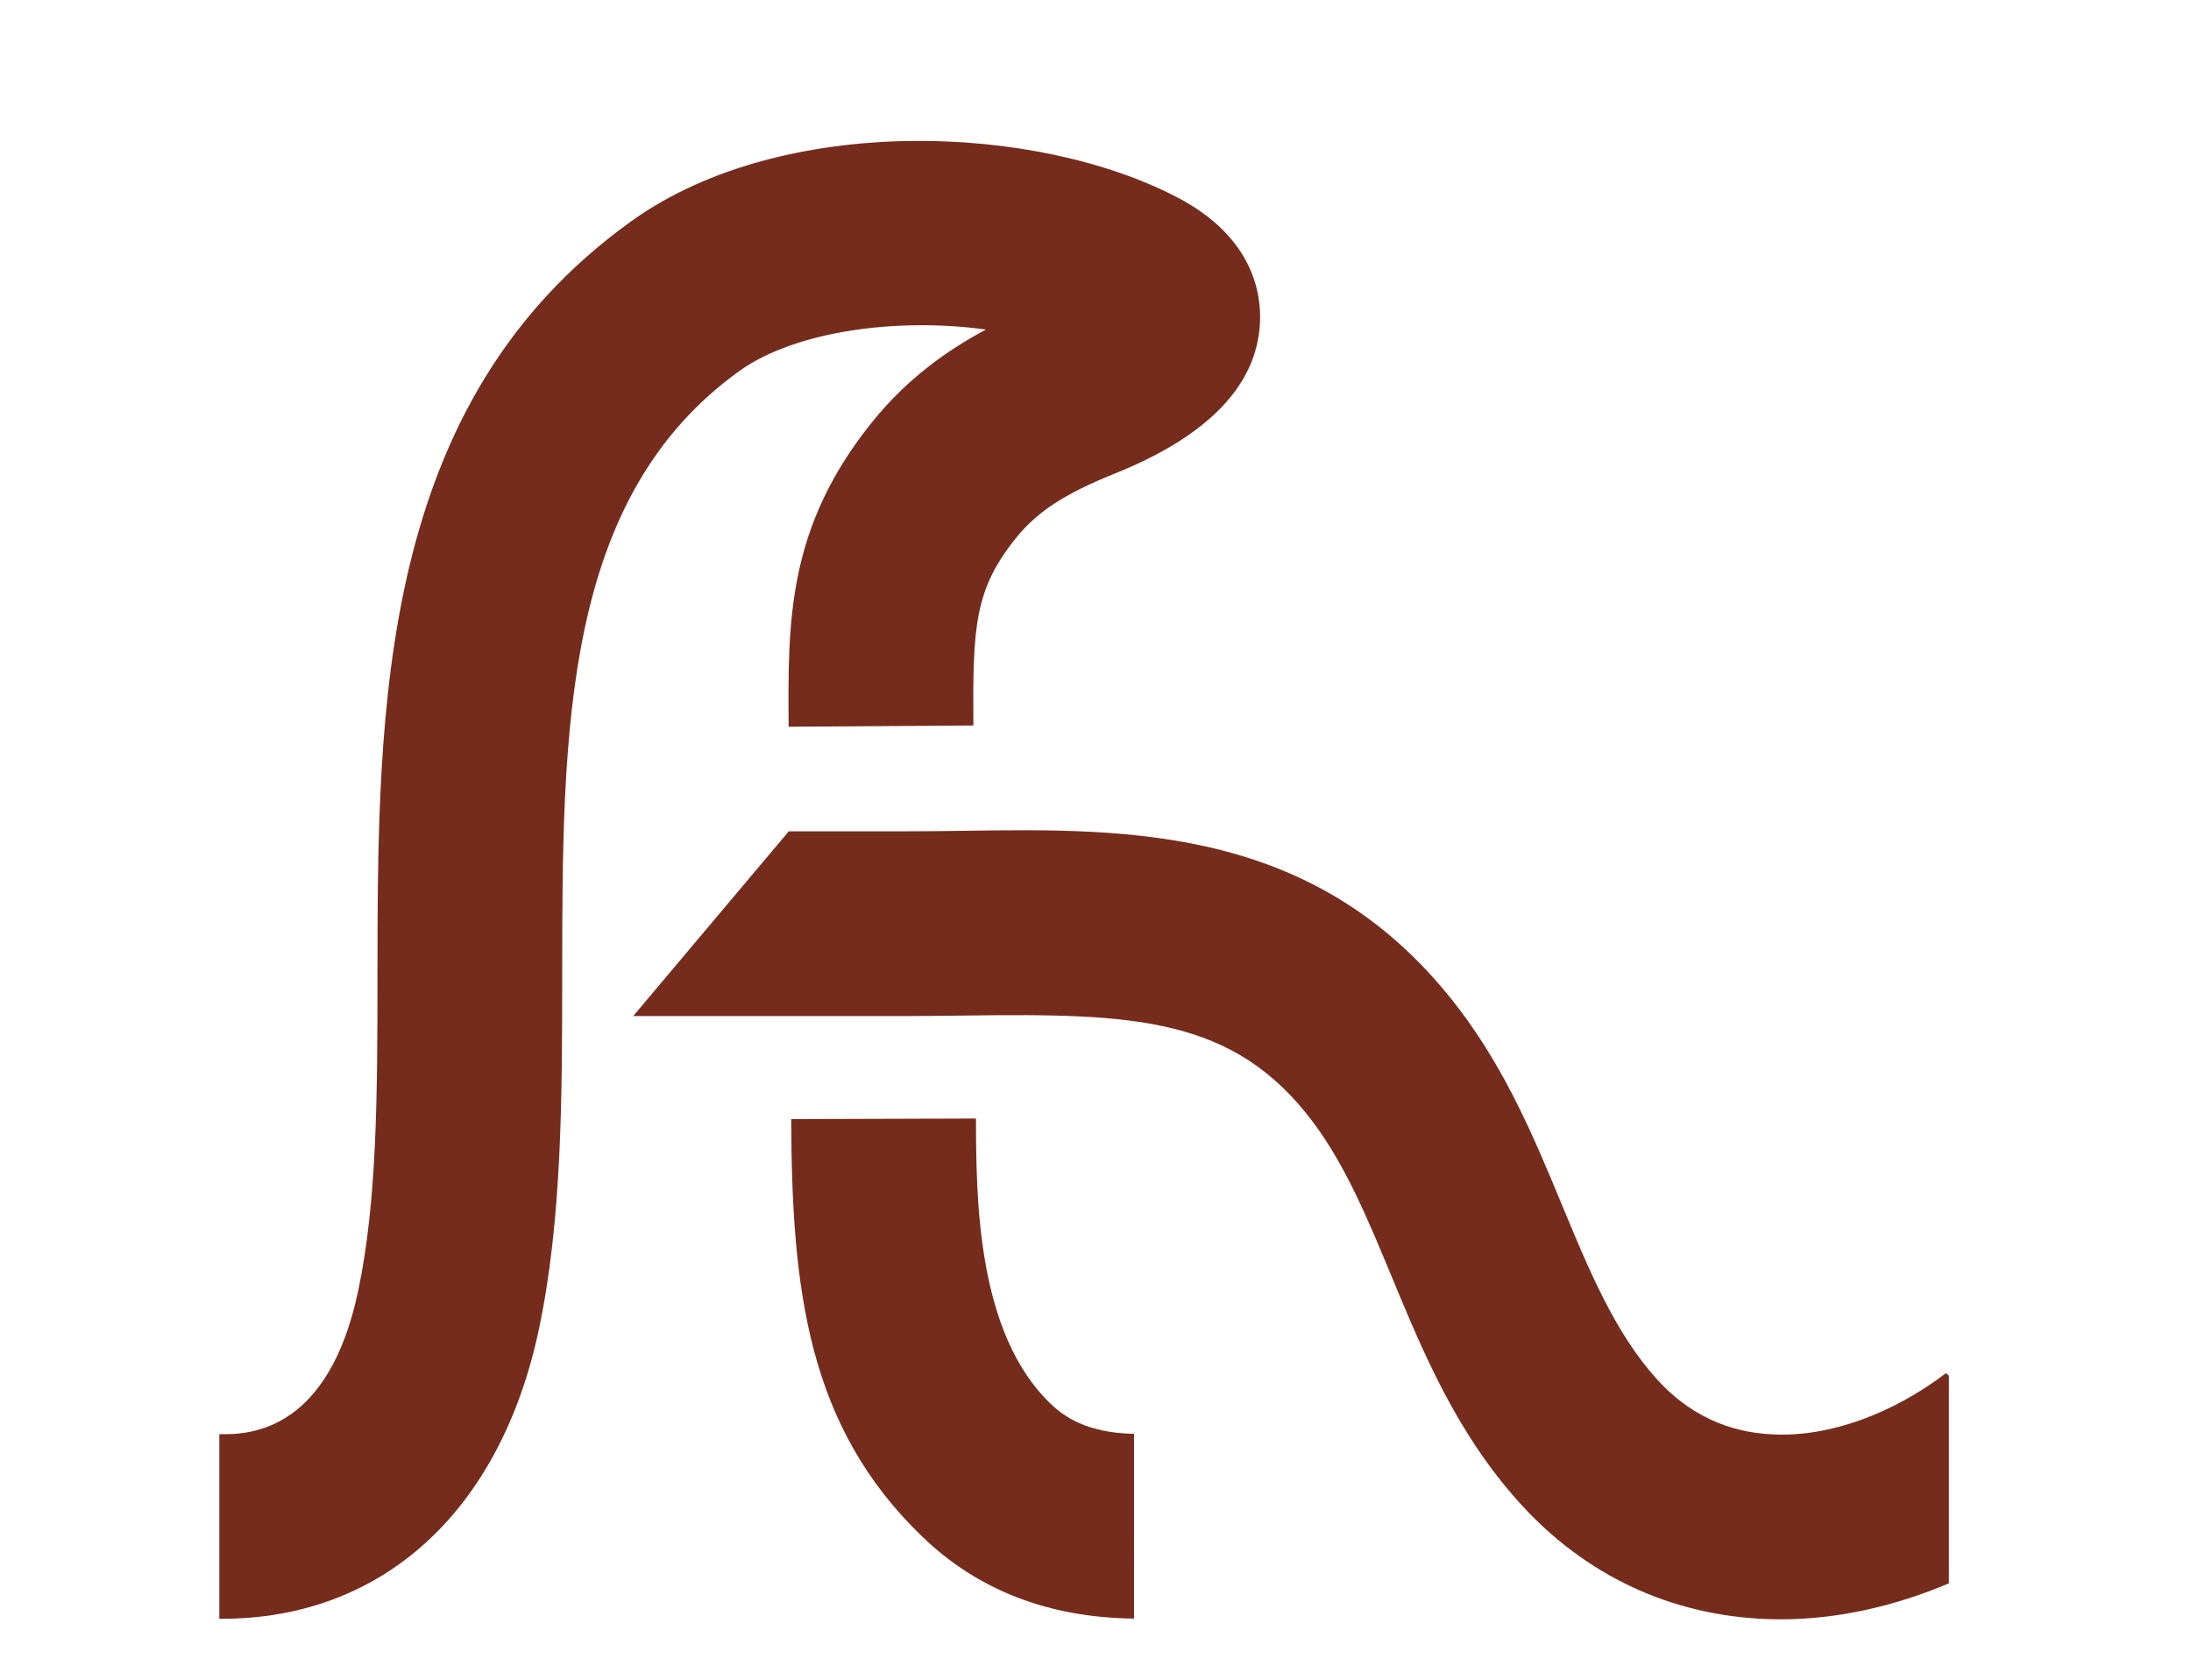
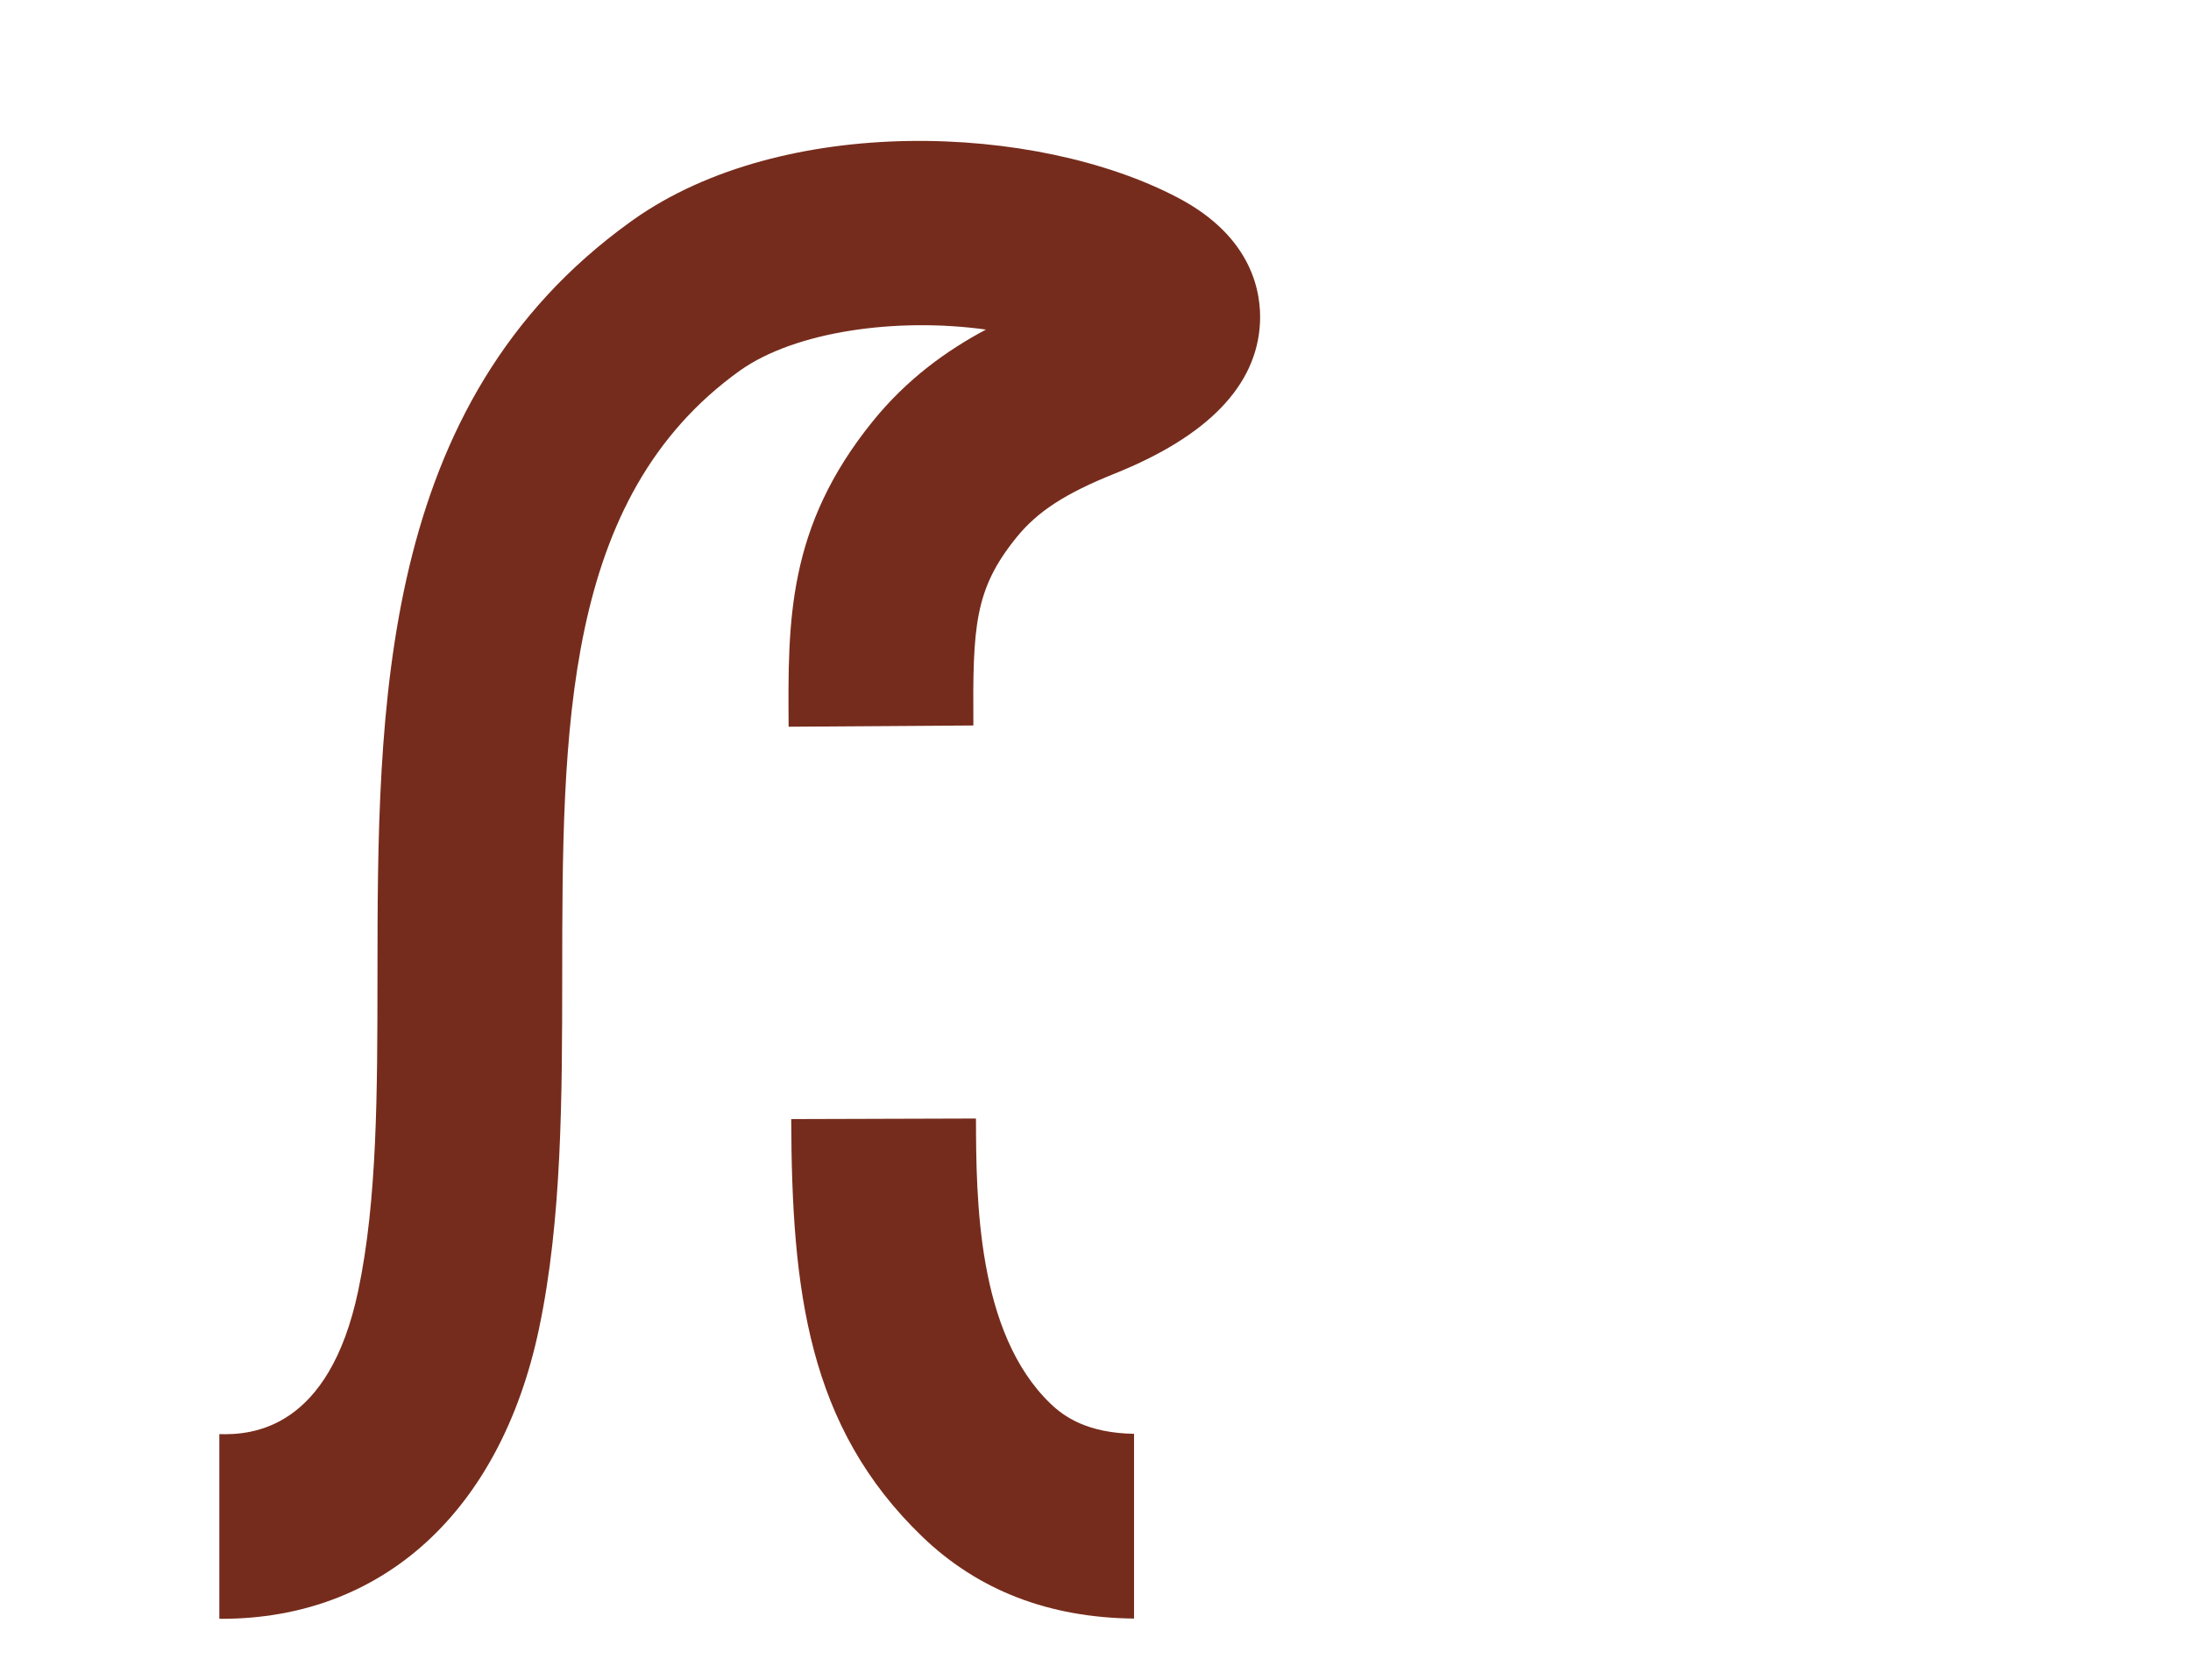
<svg xmlns="http://www.w3.org/2000/svg" width="90" height="69" viewBox="0 0 118.318 109.218" fill="#762C1C">
  <path d="M56.234,91.269c-4.794-4.608-4.831-13.335-4.847-18.54l-12.012,0.036c0.034,11.119,1.074,19.995,8.535,27.165c3.618,3.476,8.217,5.255,13.755,5.312V93.23C58.618,93.179,57.106,92.109,56.234,91.269z" fill="#762C1C" />
  <path d="M51.218,47.172c-0.045-6.436,0.066-8.845,2.794-12.217c1.374-1.698,3.171-2.866,6.41-4.167c6.049-2.43,9.222-5.721,9.431-9.782c0.1-1.942-0.46-5.582-5.324-8.144c-9.256-4.871-25.7-5.46-35.434,1.436l-0.169,0.122c-16.426,11.816-16.441,31.608-16.453,49.072c-0.006,7.488-0.01,14.56-1.254,20.442c-1.901,8.988-6.87,9.382-9.028,9.316v12.005c0.048,0,0.097,0.003,0.144,0.003c10.454,0,18.126-6.965,20.637-18.841c1.502-7.105,1.507-15.143,1.513-22.917c0.011-16.016,0.021-31.144,11.563-39.409c3.596-2.547,10.172-3.467,15.987-2.662c-2.542,1.356-5.122,3.2-7.362,5.968c-5.569,6.885-5.515,12.974-5.467,19.856L51.218,47.172z" fill="#762C1C" />
-   <path d="M114.454,89.288c-3.441,2.614-7.519,4.135-11.141,3.983c-3.022-0.103-5.599-1.315-7.662-3.603c-2.716-3.012-4.382-7.029-6.146-11.282c-1.765-4.256-3.59-8.656-6.657-12.717c-9.033-11.96-21.372-11.808-32.252-11.649c-1.253,0.017-2.519,0.034-3.794,0.034H39.215L29.099,66.067h17.703c1.329,0,2.648-0.018,3.955-0.035c10.947-0.147,17.388,0.102,22.505,6.877c2.143,2.839,3.602,6.356,5.146,10.079c2.075,5.005,4.221,10.18,8.321,14.726c4.267,4.731,9.858,7.347,16.171,7.564c0.274,0.009,0.546,0.014,0.821,0.014c3.626,0,7.361-0.831,10.927-2.341V89.451L114.454,89.288z" fill="#762C1C" />
</svg>